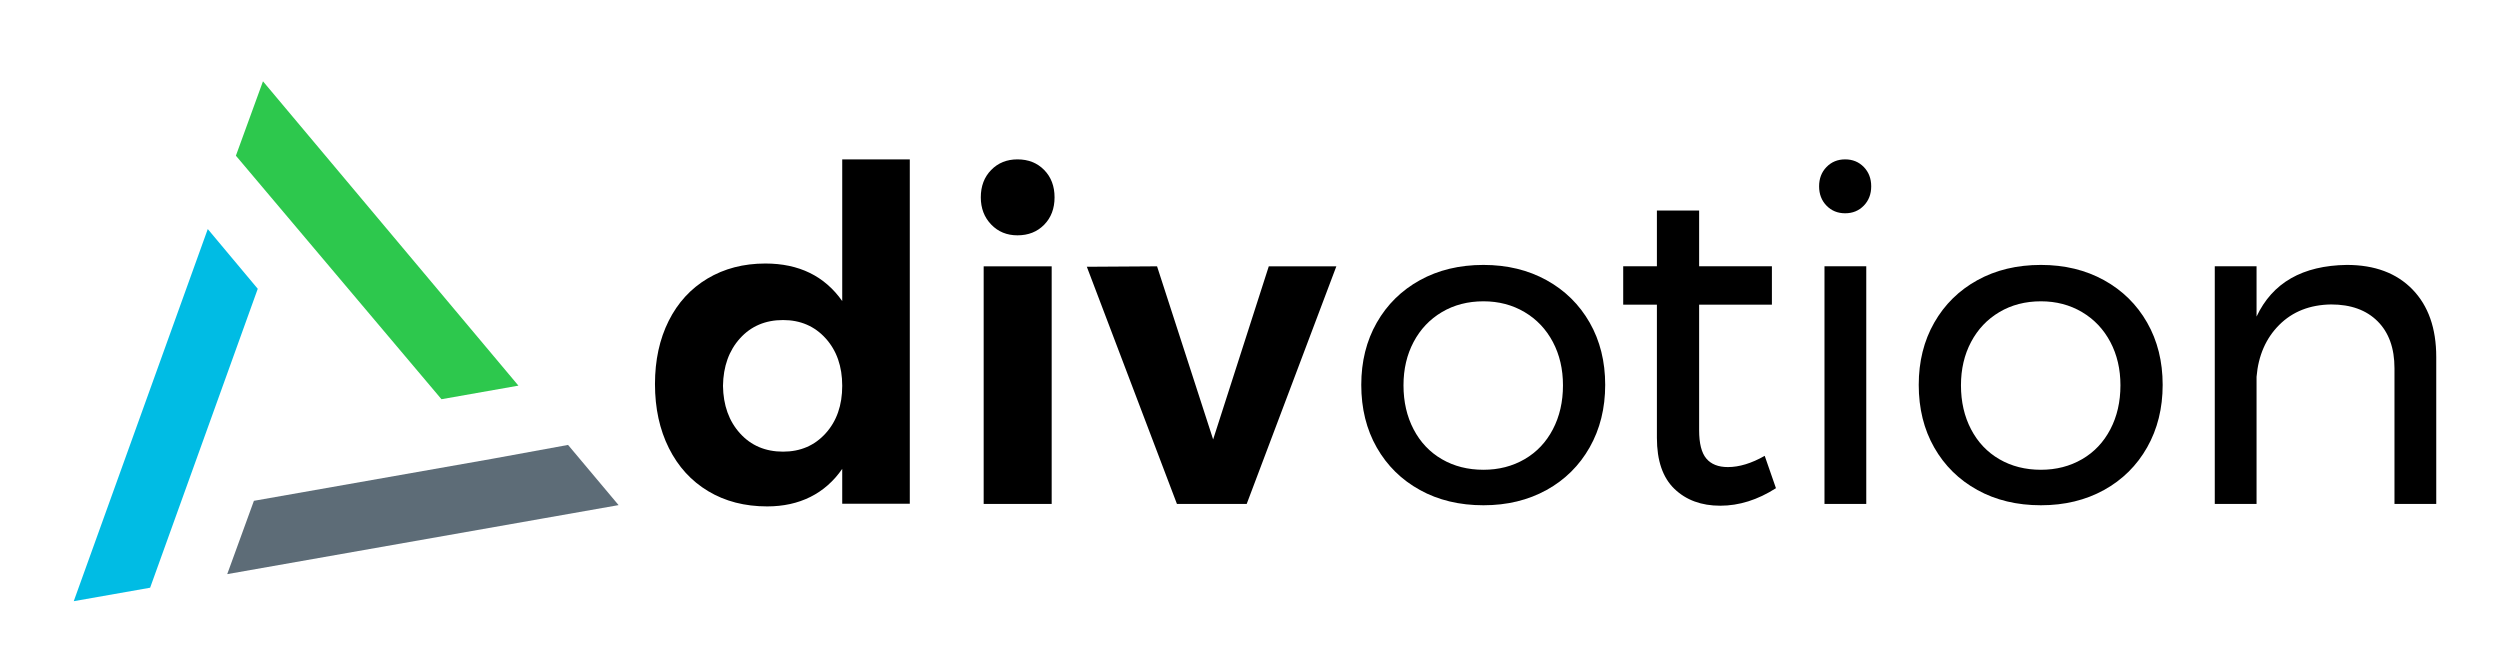
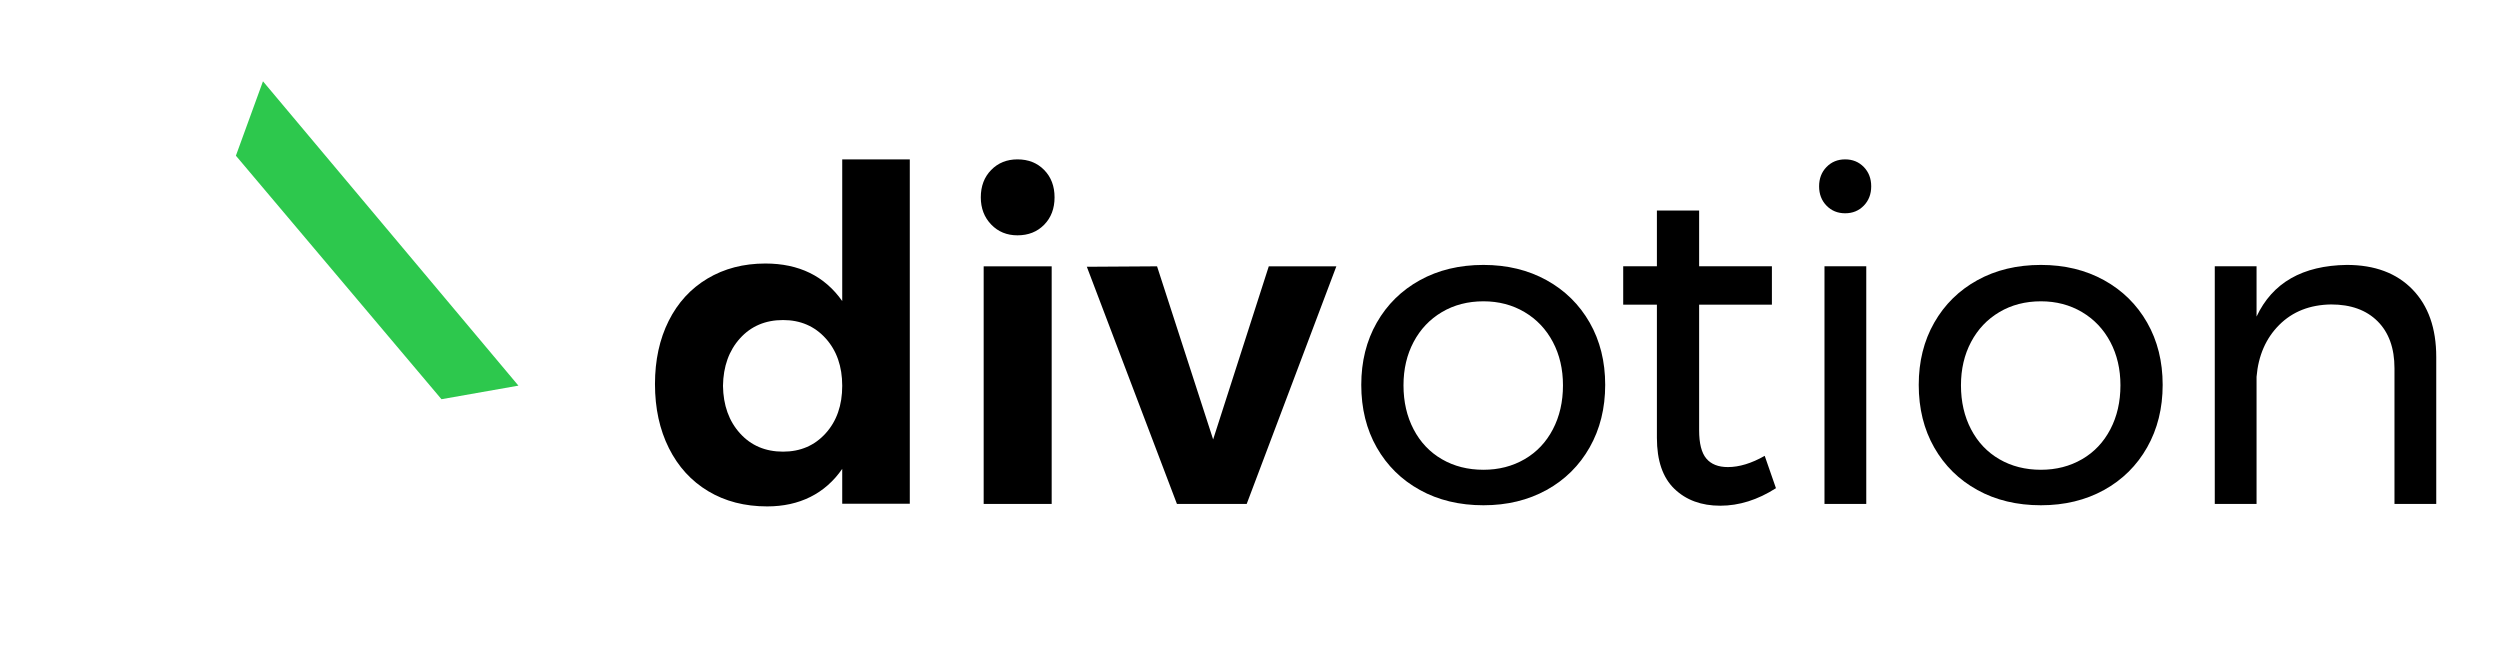
<svg xmlns="http://www.w3.org/2000/svg" height="175.333" viewBox="0 0 656.667 175.333" width="656.667" aria-label="Divotion company logo" class="logo logo--dark">
  <title>Divotion logo with text</title>
  <desc>Divotion company logo</desc>
  <g class="logo__text">
    <path d="m238.972 41.862v90.459h-17.748v-9.165c-2.244 3.248-5.028 5.704-8.352 7.366-3.326 1.664-7.116 2.494-11.368 2.494-5.878 0-11.04-1.334-15.486-4.002-4.448-2.668-7.888-6.438-10.324-11.31s-3.654-10.478-3.654-16.82c0-6.264 1.198-11.792 3.596-16.588 2.396-4.794 5.8-8.506 10.208-11.136 4.408-2.628 9.472-3.944 15.196-3.944 8.816 0 15.544 3.288 20.184 9.86v-37.214zm-22.098 71.957c2.9-3.208 4.35-7.366 4.35-12.47s-1.45-9.26-4.35-12.47c-2.9-3.208-6.632-4.814-11.194-4.814-4.64 0-8.41 1.606-11.31 4.814-2.9 3.21-4.39 7.366-4.466 12.47.076 5.104 1.566 9.262 4.466 12.47 2.9 3.21 6.67 4.814 11.31 4.814 4.562 0 8.294-1.604 11.194-4.814z" />
    <path d="m274.27 44.646c1.816 1.856 2.726 4.254 2.726 7.192 0 2.939-.91 5.336-2.726 7.192-1.818 1.856-4.158 2.784-7.018 2.784-2.784 0-5.086-.946-6.902-2.842-1.818-1.894-2.726-4.272-2.726-7.134 0-2.938.908-5.336 2.726-7.192 1.816-1.856 4.118-2.784 6.902-2.784 2.86 0 5.2.928 7.018 2.784zm-15.893 25.308h17.864v62.408h-17.864z" />
    <path d="m285.476 70.07 18.444-.116 14.732 45.472 14.615-45.472h17.748l-23.548 62.408h-18.327z" />
  </g>
  <g class="logo__text">
    <path d="m406.234 73.598c4.838 2.675 8.613 6.393 11.328 11.151 2.715 4.76 4.07 10.207 4.07 16.343s-1.355 11.604-4.07 16.402c-2.715 4.799-6.49 8.537-11.328 11.21-4.838 2.676-10.365 4.012-16.578 4.012-6.295 0-11.859-1.336-16.697-4.012-4.838-2.673-8.614-6.39-11.328-11.151-2.715-4.759-4.071-10.246-4.071-16.461 0-6.136 1.356-11.583 4.071-16.343 2.714-4.759 6.49-8.476 11.328-11.151 4.838-2.673 10.402-4.012 16.697-4.012 6.213 0 11.74 1.339 16.578 4.012zm-27.494 8.378c-3.186 1.888-5.664 4.504-7.434 7.847-1.77 3.345-2.655 7.139-2.655 11.387 0 4.327.886 8.183 2.655 11.564 1.77 3.383 4.248 6 7.434 7.847 3.187 1.85 6.824 2.773 10.916 2.773 4.012 0 7.609-.924 10.797-2.773 3.186-1.847 5.664-4.463 7.434-7.847 1.77-3.381 2.654-7.237 2.654-11.564 0-4.248-.885-8.042-2.654-11.387-1.77-3.343-4.248-5.959-7.434-7.847-3.188-1.888-6.785-2.832-10.797-2.832-4.092.001-7.729.944-10.916 2.832z" />
    <path d="m466.484 128.232c-4.799 3.068-9.676 4.602-14.633 4.602-4.955 0-8.967-1.475-12.035-4.425s-4.602-7.414-4.602-13.393v-34.989h-8.852v-10.087h8.852v-14.632h11.092v14.632h19.115v10.087h-19.115v32.983c0 3.462.629 5.94 1.887 7.434 1.258 1.495 3.146 2.242 5.664 2.242 2.988 0 6.215-.983 9.676-2.95z" />
    <path d="m489.559 43.868c1.297 1.338 1.945 3.029 1.945 5.074 0 2.047-.648 3.737-1.945 5.074-1.299 1.338-2.932 2.006-4.898 2.006s-3.598-.667-4.896-2.006c-1.299-1.337-1.947-3.027-1.947-5.074 0-2.044.648-3.735 1.947-5.074 1.299-1.337 2.93-2.006 4.896-2.006s3.599.669 4.898 2.006zm-10.327 26.072h10.975v62.422h-10.975z" />
    <path d="m552.662 73.598c4.838 2.675 8.613 6.393 11.328 11.151 2.715 4.76 4.07 10.207 4.07 16.343s-1.355 11.604-4.07 16.402c-2.715 4.799-6.49 8.537-11.328 11.21-4.838 2.676-10.365 4.012-16.578 4.012-6.295 0-11.859-1.336-16.697-4.012-4.838-2.673-8.615-6.39-11.328-11.151-2.715-4.759-4.072-10.246-4.072-16.461 0-6.136 1.357-11.583 4.072-16.343 2.713-4.759 6.49-8.476 11.328-11.151 4.838-2.673 10.402-4.012 16.697-4.012 6.213 0 11.74 1.339 16.578 4.012zm-27.494 8.378c-3.186 1.888-5.664 4.504-7.434 7.847-1.77 3.345-2.654 7.139-2.654 11.387 0 4.327.885 8.183 2.654 11.564 1.77 3.383 4.248 6 7.434 7.847 3.186 1.85 6.824 2.773 10.916 2.773 4.012 0 7.609-.924 10.797-2.773 3.186-1.847 5.664-4.463 7.434-7.847 1.77-3.381 2.654-7.237 2.654-11.564 0-4.248-.885-8.042-2.654-11.387-1.77-3.343-4.248-5.959-7.434-7.847-3.188-1.888-6.785-2.832-10.797-2.832-4.092.001-7.73.944-10.916 2.832z" />
    <path d="m633.668 76.017c4.17 4.289 6.254 10.207 6.254 17.759v38.586h-10.973v-35.636c0-5.269-1.477-9.381-4.426-12.331s-7.021-4.425-12.213-4.425c-5.586.08-10.129 1.87-13.629 5.369-3.502 3.501-5.488 8.044-5.959 13.629v33.394h-10.975v-62.422h10.975v13.216c4.168-8.889 12.074-13.412 23.717-13.57 7.317 0 13.059 2.144 17.229 6.431z" />
  </g>
-   <path d="m54.575 60.164-35.204 97.747 20.061-3.537 28.272-78.518z" fill="#00bce4" />
-   <path d="m149.208 116.865-20.111 3.678-62.403 11.003-7.009 19.257 82.584-14.562 20.214-3.564z" fill="#5d6c77" />
  <path d="m69.074 21.355-7.113 19.54 53.998 63.964 20.214-3.565z" fill="#2dc84d" />
</svg>